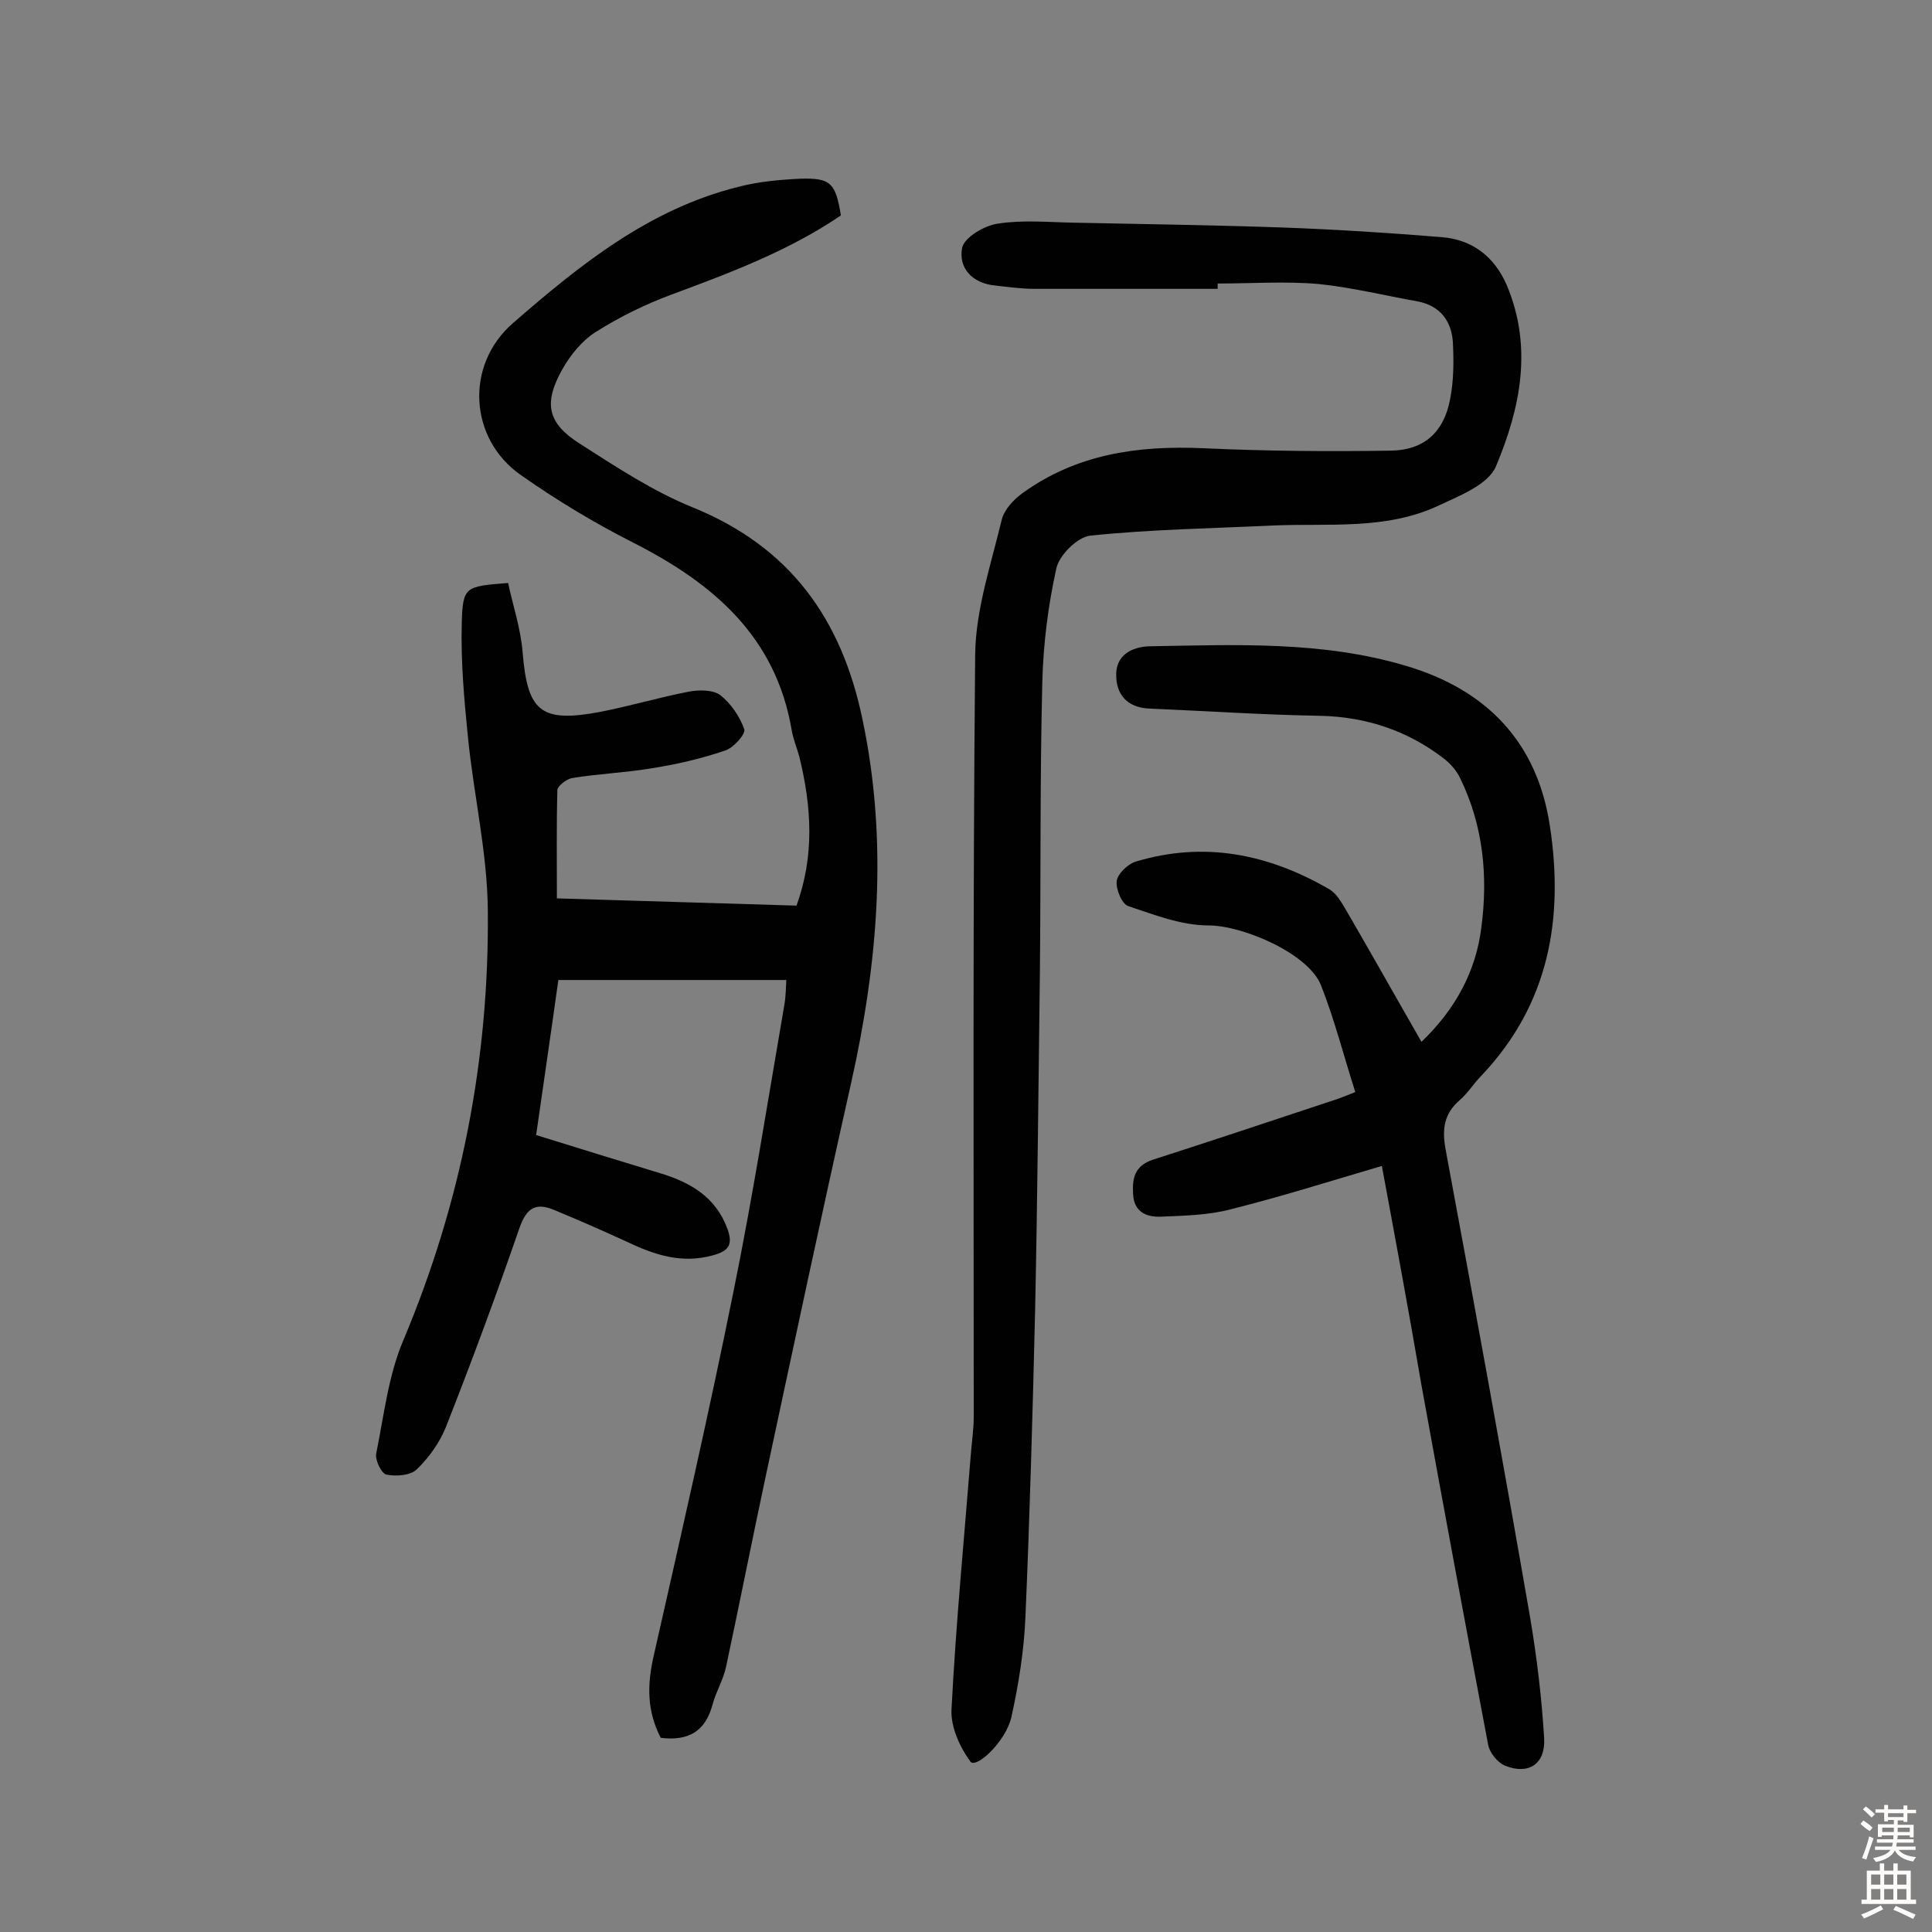
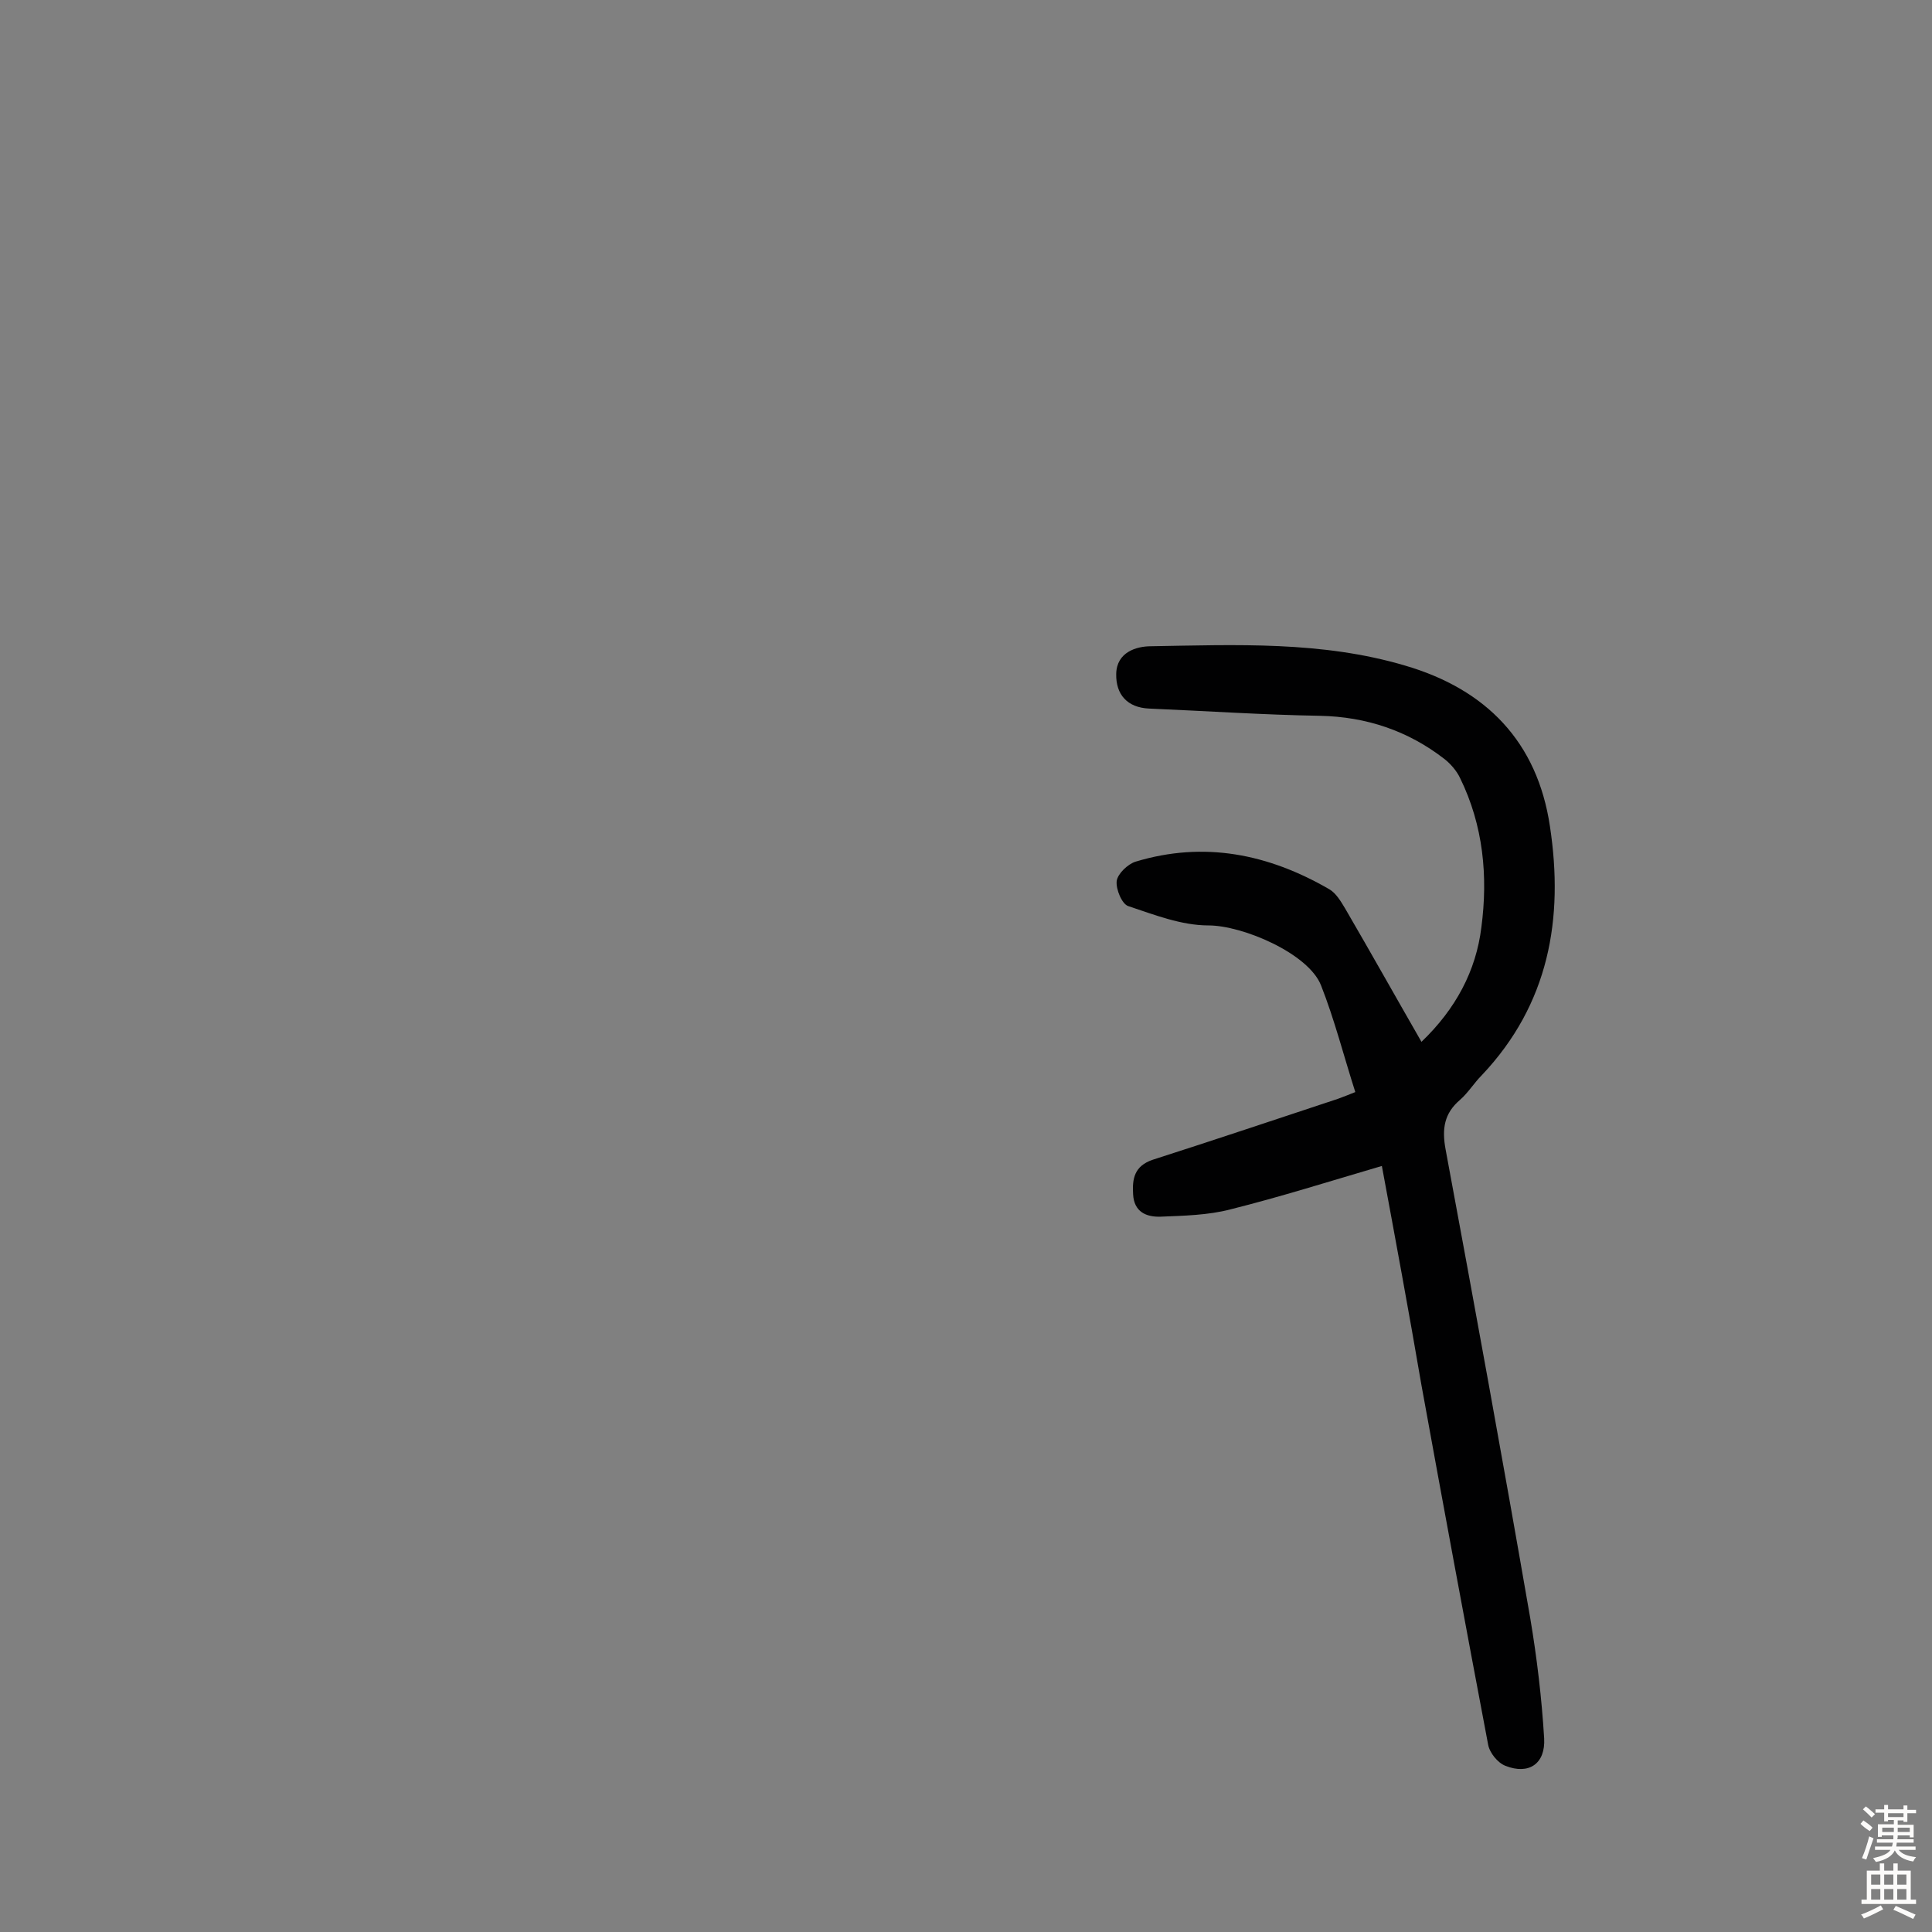
<svg xmlns="http://www.w3.org/2000/svg" enable-background="new 0 0 400 400" viewBox="0 0 400 400">
  <rect x="0" y="0" width="400" height="400" fill="#808080" stroke="none" />
  <g fill="#010102">
-     <path d="m136.8 359.8c-2.9-5.6-2.8-11-1.5-16.8 5.7-25.2 11.5-50.5 16.6-75.8 4-19.7 7.1-39.5 10.5-59.2.3-1.7.3-3.5.4-5.1-15.8 0-31.3 0-47.2 0-1.5 10.8-3 20.9-4.6 32.1 8.7 2.7 17.4 5.4 26 8 6.1 1.9 11.2 4.9 13.6 11.4 1.2 3.3.3 4.6-3 5.5-6.5 1.8-12.1-.1-17.8-2.8-5-2.3-10-4.5-15.1-6.6-3.6-1.5-5.6-.6-7.1 3.6-4.8 13.9-9.9 27.7-15.3 41.4-1.3 3.2-3.5 6.3-6 8.7-1.3 1.3-4.3 1.5-6.3 1.1-1-.2-2.4-3-2.1-4.4 1.6-7.9 2.5-16.1 5.6-23.4 12-28.5 17.8-58.2 17.5-89-.1-11.9-2.9-23.8-4.1-35.7-.8-7.9-1.5-15.8-1.3-23.7.2-7.7.7-7.7 9.6-8.4 1 4.7 2.6 9.4 3 14.3 1 12.3 3.7 14.7 16 12.4 6.2-1.2 12.2-3 18.4-4.2 2.1-.4 5-.4 6.5.7 2.2 1.7 4.1 4.5 5 7.1.3 1-2.3 3.9-4 4.4-5 1.7-10.2 2.9-15.4 3.7-5.4.9-10.9 1.1-16.3 2-1.1.2-2.9 1.6-3 2.4-.2 7.4-.1 14.8-.1 22.5 16.3.5 32.8 1 49.6 1.5 3.8-10.4 3.1-20.6.6-30.8-.5-1.9-1.3-3.7-1.6-5.6-3.3-19.3-16.2-30.3-32.7-38.7-8.1-4.1-15.9-8.8-23.3-14-10.8-7.5-11.7-22.8-1.7-31.5 13.9-12.1 28.2-23.6 46.6-28.2 4.2-1.1 8.6-1.5 12.9-1.7 6.3-.2 7.3.9 8.4 7.6-10.9 7.4-23 11.9-35.1 16.4-5.4 2-10.7 4.6-15.6 7.7-2.9 1.8-5.3 4.8-7 7.8-3.9 7-3.1 11.1 3.7 15.4 7.5 4.8 15.1 9.8 23.2 13.1 20.3 8.2 31 23.2 35.3 44.1 5.3 25.3 3.2 50.2-2.4 75.2-6.1 27.1-11.9 54.4-17.7 81.5-2.8 13.1-5.4 26.3-8.2 39.4-.6 2.7-2.1 5.1-2.8 7.8-1.5 5.5-5 7.5-10.7 6.8z" />
-     <path d="m252.1 59.8c-12.7 0-25.3 0-38 0-2.7 0-5.5-.4-8.2-.7-4.7-.5-7.5-3.7-6.7-7.8.5-2.2 4.6-4.6 7.4-5 5.1-.8 10.4-.3 15.6-.2 14.4.3 28.9.5 43.3 1 11 .4 22 1.1 33 2 6.2.5 10.8 3.9 13.4 9.8 5.5 12.9 2.9 25.6-2.2 37.7-1.6 3.7-7.4 6-11.7 8-10.9 5.2-22.9 3.7-34.5 4.2-12.6.6-25.3.8-37.8 2.1-2.6.3-6.4 4-7 6.8-1.7 7.7-2.7 15.6-2.9 23.5-.5 20-.3 40-.5 59.9-.3 23.5-.5 47.1-1 70.6-.5 21.1-1.1 42.2-2 63.2-.3 6.9-1.4 13.8-2.9 20.6-1.2 5.2-7.4 10.8-8.5 9.2-2.2-3-4.1-7.2-3.9-10.8.9-17.6 2.6-35.2 4-52.8.2-2.6.6-5.2.6-7.7 0-52.6-.2-105.3.3-157.9.1-9.3 3.3-18.7 5.5-27.9.5-2.1 2.5-4.2 4.3-5.5 11.2-8.1 23.9-9.9 37.4-9.3 13 .6 25.9.7 38.9.5 6.8-.1 10.9-3.8 12.2-10.5.8-3.9.8-8.1.6-12-.3-4.3-2.6-7.5-7.3-8.4-6.8-1.2-13.6-2.9-20.5-3.6-6.9-.6-14-.1-20.9-.1z" />
+     <path d="m252.1 59.8z" />
    <path d="m286.1 241.4c-10.9 3.2-21 6.4-31.4 9-4.6 1.2-9.6 1.3-14.4 1.5-3 .1-5.5-1-5.7-4.6-.2-3.2.2-5.9 4.1-7.2 12.8-4.1 25.6-8.4 38.3-12.6 1.1-.4 2.1-.8 3.6-1.4-2.4-7.5-4.3-15-7.1-22.1-2.6-6.6-16.2-12.4-23.3-12.4-5.6 0-11.2-2.2-16.6-4-1.3-.4-2.6-3.5-2.4-5.2.2-1.5 2.3-3.5 3.9-4 14.2-4.3 27.5-1.6 40.1 5.7 1.4.8 2.4 2.5 3.3 4 5.3 9.1 10.4 18.2 15.8 27.6 7.1-6.8 11.3-14.7 12.4-23.7 1.4-10.6.4-21.1-4.4-30.9-.7-1.5-2-3-3.3-4-7.5-5.8-16.1-8.7-25.7-8.9-11.8-.2-23.6-1-35.4-1.5-4.5-.2-6.9-2.9-6.8-7.2.1-4.5 4.2-5.7 7.2-5.7 17.6-.3 35.4-1.1 52.6 4 16.8 4.9 27.4 15.8 30 33.3 2.9 19.1-.2 36.8-14.1 51.5-1.6 1.6-2.8 3.6-4.5 5.1-3.3 2.8-3.8 6-3 10.3 6 32.3 11.9 64.6 17.5 96.9 1.4 8.3 2.4 16.7 2.9 25 .3 5.3-3.2 7.6-8 5.7-1.6-.6-3.3-2.7-3.6-4.4-4.7-24.8-9.3-49.6-13.8-74.4-2.6-15.2-5.4-30.3-8.2-45.4z" />
  </g>
  <path d="m385.2 377.6.6-.7c.6.4 1.3.9 1.9 1.5l-.6.7c-.8-.5-1.4-1-1.9-1.5zm.3 7.1c.6-1.4 1.1-2.9 1.5-4.5.3.1.6.3.9.4-.5 1.4-1 2.9-1.5 4.4zm.2-10.1.6-.6c.7.5 1.3 1.1 1.9 1.6l-.7.7c-.6-.6-1.2-1.2-1.8-1.7zm8.4-.8h.8v.9h1.8v.7h-1.8v1.8h-.8v-.3h-1.2v.9h3.3v2.6h-.8v-.4h-2.5c0 .3 0 .6-.1.8h3.4v.7h-3.5c0 .3-.1.6-.1.8h4v.7h-3.5c.7.9 1.9 1.3 3.6 1.5-.2.2-.4.5-.6.9-1.9-.3-3.2-1.1-3.8-2.3-.5 1.1-1.8 2-3.9 2.4-.2-.3-.4-.5-.6-.8 1.9-.4 3.1-.9 3.6-1.7h-3.2v-.7h3.5c.1-.2.1-.5.2-.8h-3.3v-.7h3.4c0-.2 0-.5 0-.8h-2.4v.3h-.8v-2.6h3.3v-.9h-1.2v.3h-.8v-1.8h-1.8v-.7h1.8v-.9h.8v.9h3.2zm-4.4 5.5h2.4c0-.3 0-.6 0-.9h-2.4zm1.2-3.1h3.2v-.8h-3.2zm4.4 2.2h-2.4v.9h2.5v-.9z" fill="#fcfbfa" />
  <path d="m389.2 385.8h.9v1.5h1.9v-1.5h.9v1.5h2.7v6h1.1v.9h-11.3v-.9h1.1v-6h2.7zm.2 8.7.5.8c-1.2.6-2.5 1.3-4 1.9-.2-.3-.3-.6-.6-.8 1.6-.6 3-1.3 4.1-1.9zm-2-4.3h1.9v-2.1h-1.9zm0 3.1h1.9v-2.2h-1.9zm2.7-3.1h1.9v-2.1h-1.9zm0 3.1h1.9v-2.2h-1.9zm2.4 1.3c1.4.6 2.7 1.2 4.1 1.8l-.5.9c-1.5-.7-2.8-1.4-4.1-1.9zm2.2-6.5h-1.9v2.1h1.9zm-1.9 5.2h1.9v-2.2h-1.9z" fill="#fcfbfa" />
</svg>